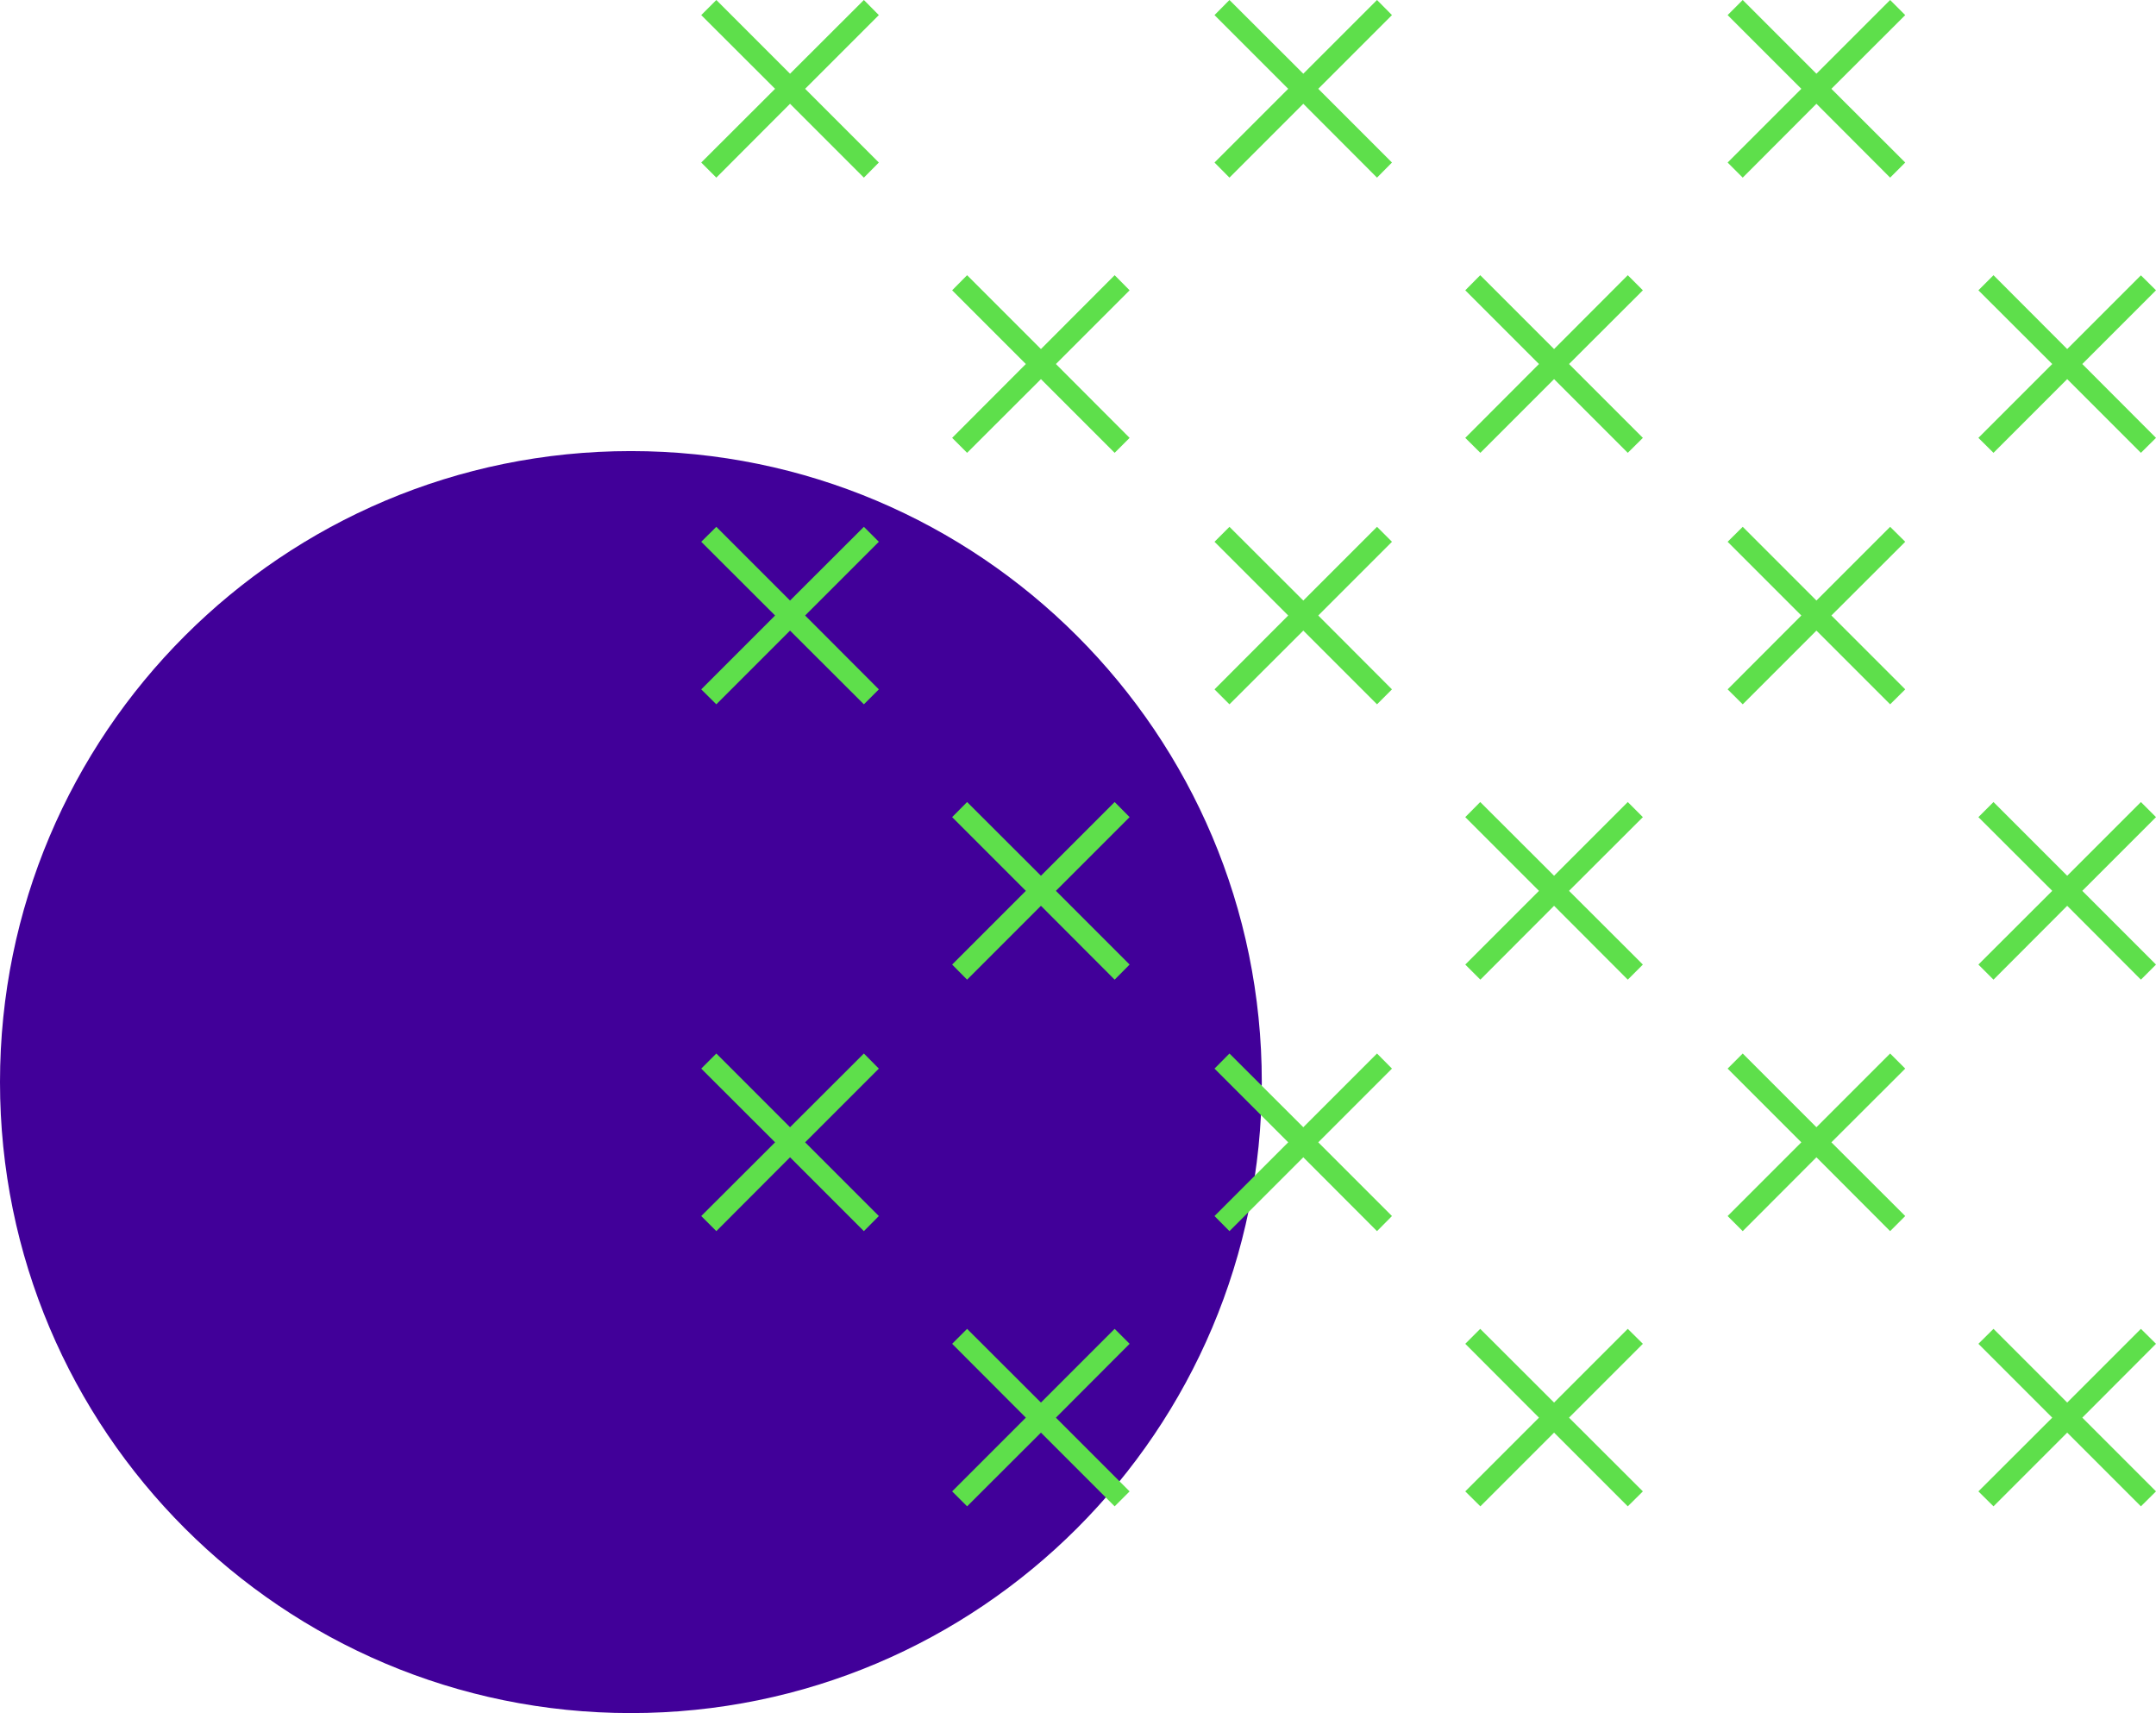
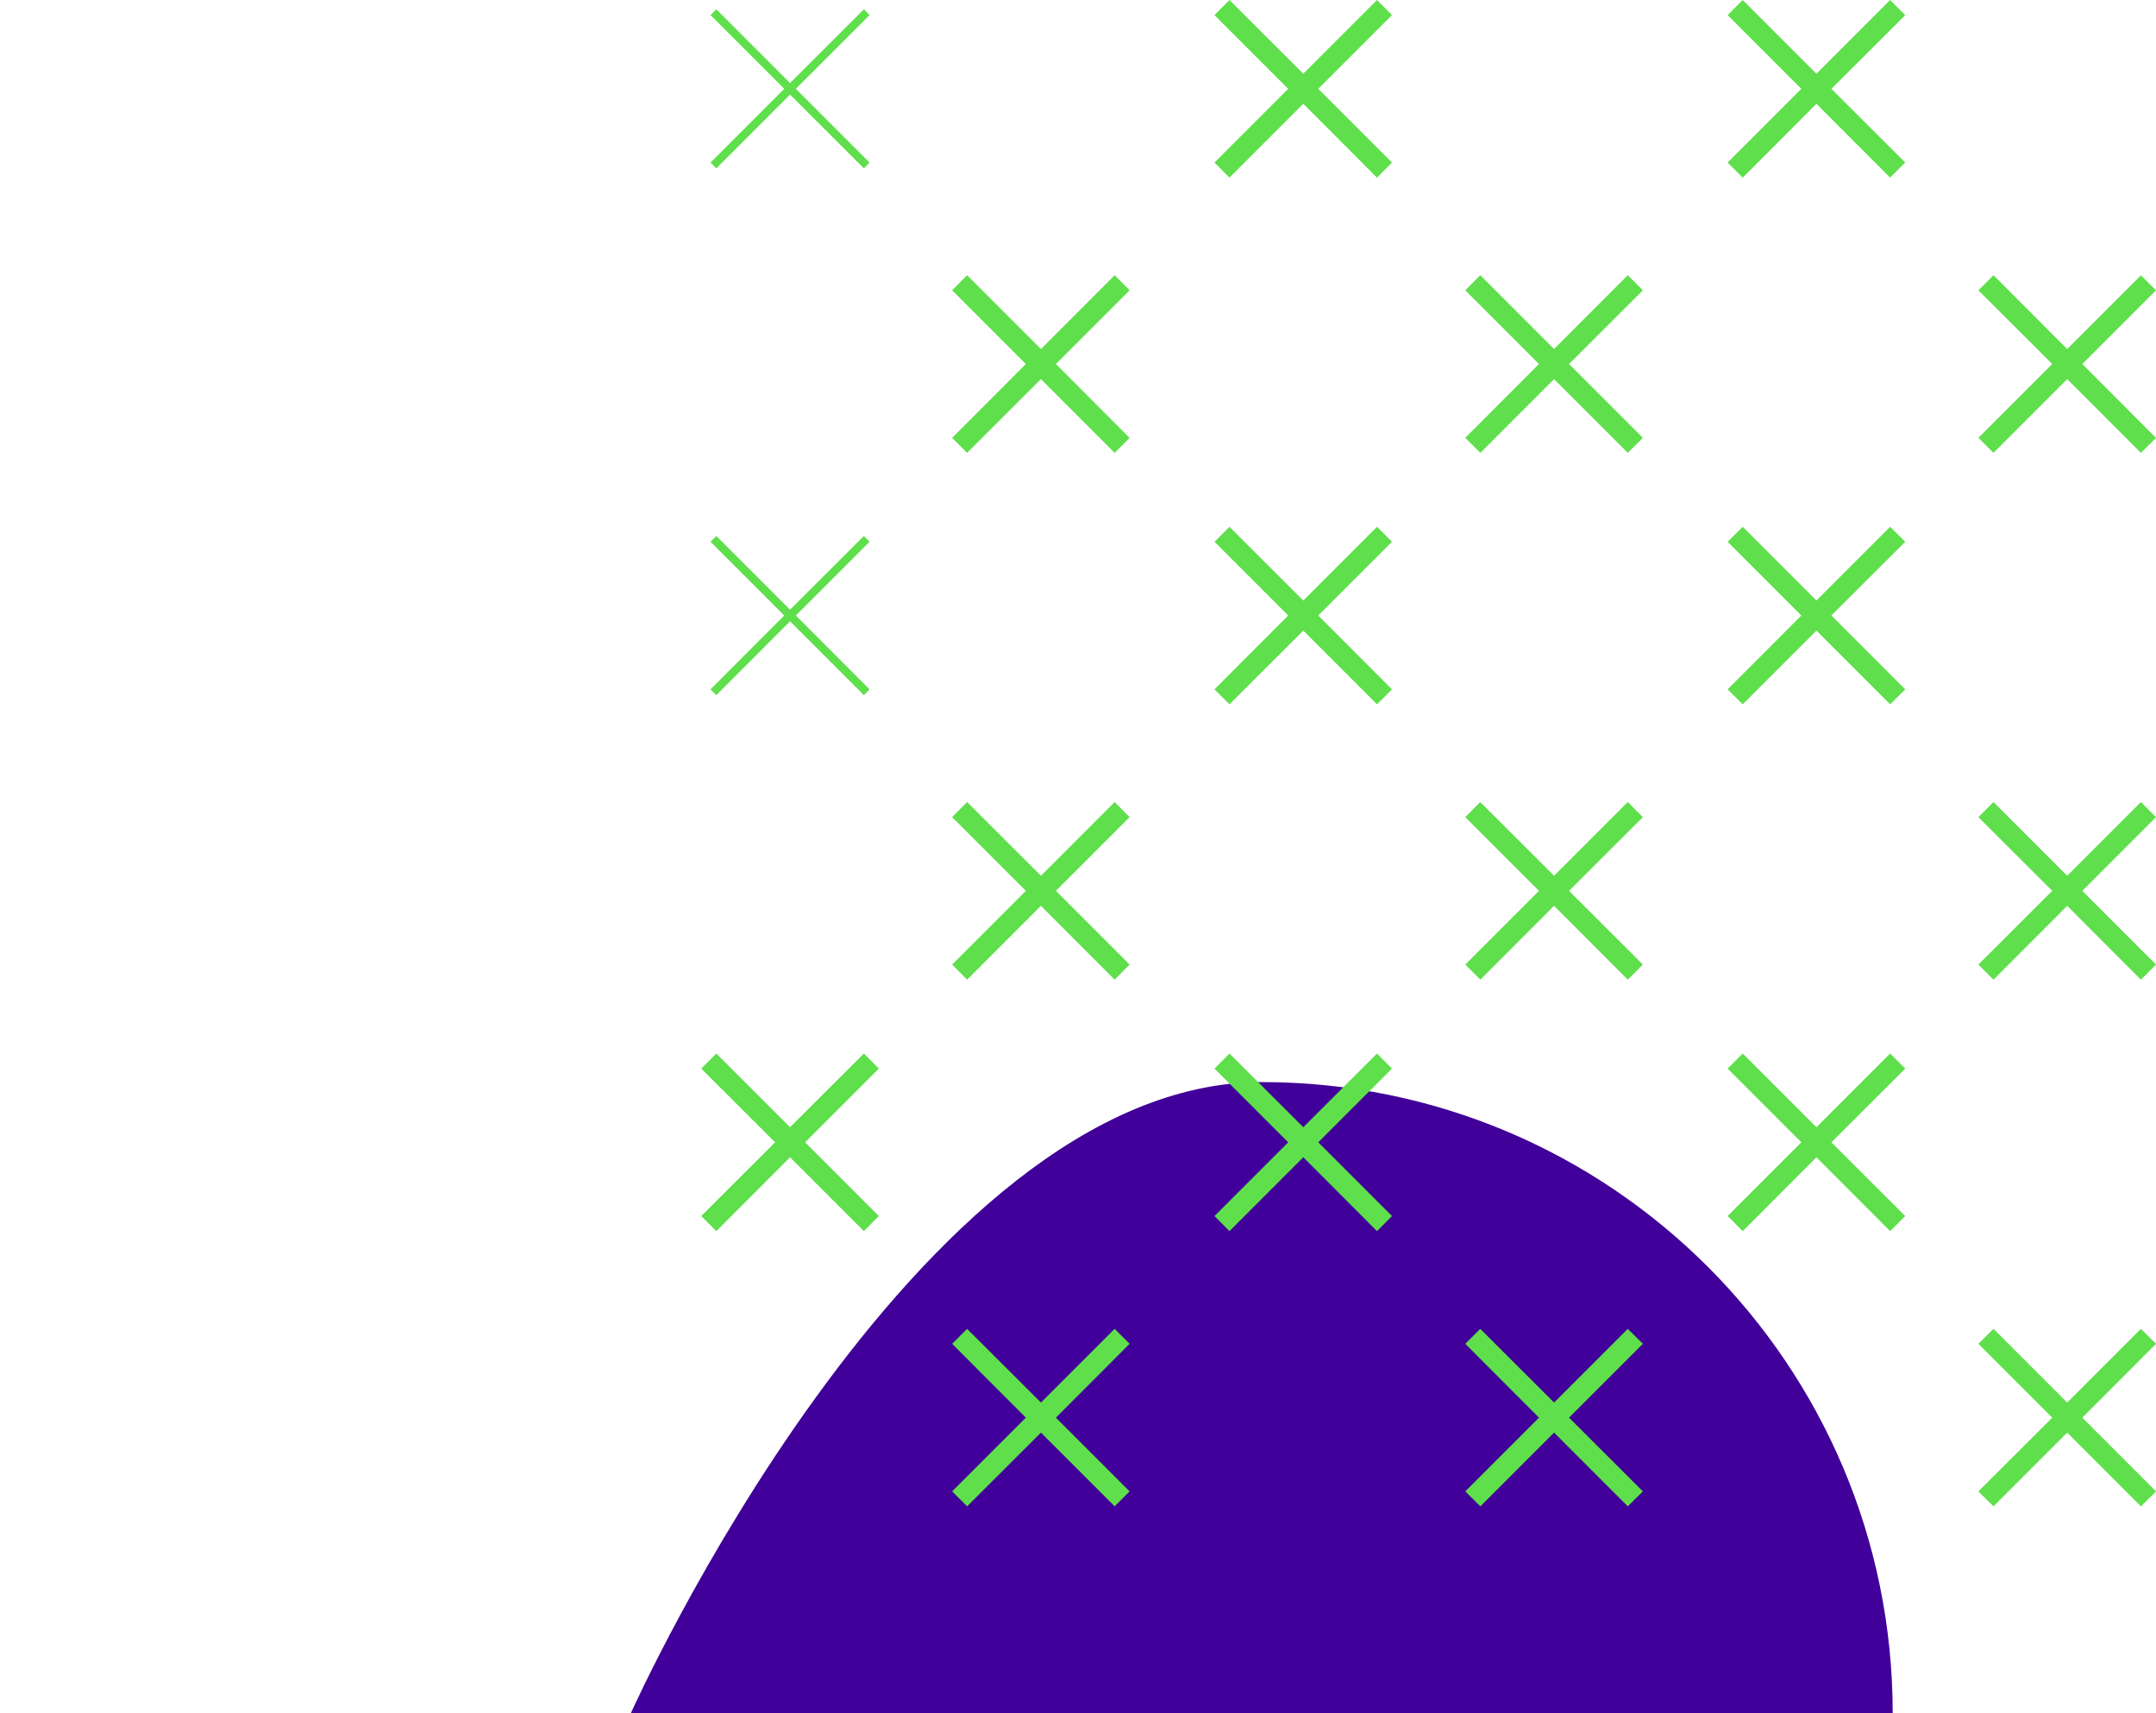
<svg xmlns="http://www.w3.org/2000/svg" id="a" width="160" height="127.11" viewBox="0 0 160 127.11">
  <defs>
    <style>.b{fill:#5edf4b;}.b,.c{stroke-width:0px;}.c{fill:#410099;}</style>
  </defs>
-   <path class="c" d="M46.82,127.11C20.96,127.11,0,106.15,0,80.29s20.96-46.82,46.82-46.82,46.82,20.96,46.82,46.82-20.96,46.82-46.82,46.82" />
+   <path class="c" d="M46.82,127.11s20.96-46.82,46.82-46.82,46.82,20.96,46.82,46.82-20.96,46.82-46.82,46.82" />
  <polygon class="b" points="129.33 .69 134.8 6.16 140.27 .69 140.7 1.12 135.23 6.59 140.7 12.06 140.27 12.49 134.8 7.02 129.33 12.49 128.9 12.06 134.37 6.59 128.9 1.12 129.33 .69" />
  <polygon class="b" points="140.27 13.18 141.39 12.06 135.91 6.59 141.39 1.12 140.27 0 134.8 5.47 129.33 0 128.21 1.12 133.68 6.59 128.21 12.06 129.33 13.18 134.8 7.7 140.27 13.18" />
  <polygon class="b" points="91.24 .69 96.72 6.16 102.19 .69 102.62 1.12 97.14 6.59 102.62 12.06 102.19 12.49 96.72 7.02 91.24 12.49 90.81 12.06 96.29 6.59 90.81 1.12 91.24 .69" />
  <polygon class="b" points="102.19 13.18 103.3 12.06 97.83 6.59 103.3 1.12 102.19 0 96.72 5.47 91.24 0 90.13 1.12 95.6 6.59 90.13 12.06 91.24 13.18 96.72 7.7 102.19 13.18" />
  <polygon class="b" points="52.73 1.12 53.16 .69 58.63 6.16 64.11 .69 64.53 1.12 59.06 6.59 64.53 12.06 64.11 12.49 58.63 7.02 53.16 12.49 52.73 12.06 58.2 6.59 52.73 1.12" />
-   <polygon class="b" points="64.11 13.18 65.22 12.06 59.75 6.59 65.22 1.12 64.11 0 58.63 5.47 53.16 0 52.04 1.12 57.52 6.59 52.04 12.06 53.16 13.18 58.63 7.7 64.11 13.18" />
  <polygon class="b" points="147.94 21.11 153.41 26.58 158.88 21.11 159.31 21.54 153.84 27.01 159.31 32.49 158.88 32.91 153.41 27.44 147.94 32.91 147.51 32.49 152.98 27.01 147.51 21.54 147.94 21.11" />
  <polygon class="b" points="147.94 33.6 153.41 28.13 158.88 33.6 160 32.49 154.53 27.01 160 21.54 158.88 20.43 153.41 25.9 147.94 20.42 146.82 21.54 152.3 27.01 146.82 32.49 147.94 33.6" />
  <polygon class="b" points="129.33 39.77 134.8 45.24 140.27 39.77 140.7 40.2 135.23 45.67 140.7 51.15 140.27 51.58 134.8 46.1 129.33 51.58 128.9 51.15 134.37 45.67 128.9 40.2 129.33 39.77" />
  <polygon class="b" points="140.27 52.26 141.39 51.15 135.91 45.67 141.39 40.2 140.27 39.09 134.8 44.56 129.33 39.09 128.21 40.2 133.68 45.67 128.21 51.15 129.33 52.26 134.8 46.79 140.27 52.26" />
  <polygon class="b" points="109.86 21.11 115.33 26.58 120.8 21.11 121.23 21.54 115.76 27.01 121.23 32.49 120.8 32.91 115.33 27.44 109.86 32.91 109.43 32.49 114.9 27.01 109.43 21.54 109.86 21.11" />
  <polygon class="b" points="109.86 33.6 115.33 28.13 120.8 33.6 121.92 32.49 116.44 27.01 121.92 21.54 120.8 20.42 115.33 25.9 109.85 20.42 108.74 21.54 114.21 27.01 108.74 32.49 109.86 33.6" />
  <polygon class="b" points="91.24 39.77 96.72 45.24 102.19 39.77 102.62 40.2 97.14 45.67 102.62 51.15 102.19 51.58 96.72 46.1 91.24 51.58 90.81 51.15 96.29 45.67 90.81 40.2 91.24 39.77" />
  <polygon class="b" points="102.19 52.26 103.3 51.15 97.83 45.67 103.3 40.2 102.19 39.09 96.72 44.56 91.24 39.09 90.13 40.2 95.6 45.67 90.13 51.15 91.24 52.26 96.72 46.79 102.19 52.26" />
  <polygon class="b" points="71.77 21.11 77.25 26.58 82.72 21.11 83.15 21.54 77.67 27.01 83.15 32.49 82.72 32.91 77.25 27.44 71.77 32.91 71.34 32.49 76.82 27.01 71.34 21.54 71.77 21.11" />
  <polygon class="b" points="71.77 33.6 77.25 28.13 82.72 33.6 83.83 32.49 78.36 27.01 83.83 21.54 82.72 20.42 77.25 25.9 71.77 20.42 70.66 21.54 76.13 27.01 70.66 32.49 71.77 33.6" />
  <polygon class="b" points="53.16 39.77 58.63 45.24 64.11 39.77 64.53 40.2 59.06 45.67 64.53 51.15 64.11 51.58 58.63 46.1 53.16 51.58 52.73 51.15 58.2 45.67 52.73 40.2 53.16 39.77" />
-   <polygon class="b" points="64.11 52.26 65.22 51.15 59.75 45.67 65.22 40.2 64.11 39.09 58.63 44.56 53.16 39.09 52.04 40.2 57.52 45.67 52.04 51.15 53.16 52.26 58.63 46.79 64.11 52.26" />
  <polygon class="b" points="147.94 60.2 153.41 65.67 158.88 60.2 159.31 60.63 153.84 66.1 159.31 71.57 158.88 72 153.41 66.53 147.94 72 147.51 71.57 152.98 66.1 147.51 60.63 147.94 60.2" />
  <polygon class="b" points="147.94 72.69 153.41 67.21 158.88 72.69 160 71.57 154.53 66.1 160 60.63 158.88 59.51 153.41 64.98 147.94 59.51 146.82 60.63 152.3 66.1 146.82 71.57 147.94 72.69" />
  <polygon class="b" points="129.33 78.86 134.8 84.33 140.27 78.86 140.7 79.29 135.23 84.76 140.7 90.23 140.27 90.66 134.8 85.19 129.33 90.66 128.9 90.23 134.37 84.76 128.9 79.29 129.33 78.86" />
  <polygon class="b" points="140.27 91.35 141.39 90.23 135.91 84.76 141.39 79.29 140.27 78.17 134.8 83.64 129.33 78.17 128.21 79.29 133.68 84.76 128.21 90.23 129.33 91.35 134.8 85.87 140.27 91.35" />
  <polygon class="b" points="109.86 60.2 115.33 65.67 120.8 60.2 121.23 60.63 115.76 66.1 121.23 71.57 120.8 72 115.33 66.53 109.86 72 109.43 71.57 114.9 66.1 109.43 60.63 109.86 60.2" />
  <polygon class="b" points="109.86 72.69 115.33 67.21 120.8 72.69 121.92 71.57 116.44 66.1 121.92 60.63 120.8 59.51 115.33 64.98 109.85 59.51 108.74 60.63 114.21 66.1 108.74 71.57 109.86 72.69" />
  <polygon class="b" points="91.24 78.86 96.72 84.33 102.19 78.86 102.62 79.29 97.14 84.76 102.62 90.23 102.19 90.66 96.72 85.19 91.24 90.66 90.81 90.23 96.29 84.76 90.81 79.29 91.24 78.86" />
  <polygon class="b" points="102.19 91.35 103.3 90.23 97.83 84.76 103.3 79.29 102.19 78.17 96.72 83.64 91.24 78.17 90.13 79.29 95.6 84.76 90.13 90.23 91.24 91.35 96.72 85.87 102.19 91.35" />
  <polygon class="b" points="71.77 60.2 77.25 65.67 82.72 60.2 83.15 60.63 77.67 66.1 83.15 71.57 82.72 72 77.25 66.53 71.77 72 71.34 71.57 76.82 66.1 71.34 60.63 71.77 60.2" />
  <polygon class="b" points="71.77 72.69 77.25 67.21 82.72 72.69 83.83 71.57 78.36 66.1 83.83 60.63 82.72 59.51 77.25 64.98 71.77 59.51 70.66 60.63 76.13 66.1 70.66 71.57 71.77 72.69" />
  <polygon class="b" points="53.16 78.86 58.63 84.33 64.11 78.86 64.53 79.29 59.06 84.76 64.53 90.23 64.11 90.66 58.63 85.19 53.16 90.66 52.73 90.23 58.2 84.76 52.73 79.29 53.16 78.86" />
  <polygon class="b" points="64.11 91.35 65.22 90.23 59.75 84.76 65.22 79.29 64.11 78.17 58.63 83.64 53.16 78.17 52.04 79.29 57.52 84.76 52.04 90.23 53.16 91.35 58.63 85.87 64.11 91.35" />
  <polygon class="b" points="147.94 99.28 153.41 104.76 158.88 99.28 159.31 99.71 153.84 105.19 159.31 110.66 158.88 111.09 153.41 105.61 147.94 111.09 147.51 110.66 152.98 105.19 147.51 99.71 147.94 99.28" />
  <polygon class="b" points="147.94 111.77 153.41 106.3 158.88 111.77 160 110.66 154.53 105.19 160 99.71 158.88 98.6 153.41 104.07 147.94 98.6 146.82 99.71 152.3 105.19 146.82 110.66 147.94 111.77" />
  <polygon class="b" points="109.86 99.28 115.33 104.76 120.8 99.28 121.23 99.71 115.76 105.19 121.23 110.66 120.8 111.09 115.33 105.61 109.86 111.09 109.43 110.66 114.9 105.19 109.43 99.71 109.86 99.28" />
  <polygon class="b" points="109.86 111.77 115.33 106.3 120.8 111.77 121.92 110.66 116.44 105.19 121.92 99.71 120.8 98.6 115.33 104.07 109.85 98.6 108.74 99.71 114.21 105.19 108.74 110.66 109.86 111.77" />
  <polygon class="b" points="71.77 99.28 77.25 104.76 82.72 99.28 83.15 99.71 77.67 105.19 83.15 110.66 82.72 111.09 77.25 105.61 71.77 111.09 71.34 110.66 76.82 105.19 71.34 99.71 71.77 99.28" />
  <polygon class="b" points="71.77 111.77 77.25 106.3 82.72 111.77 83.83 110.66 78.36 105.19 83.83 99.71 82.72 98.6 77.25 104.07 71.77 98.6 70.66 99.71 76.13 105.19 70.66 110.66 71.77 111.77" />
</svg>